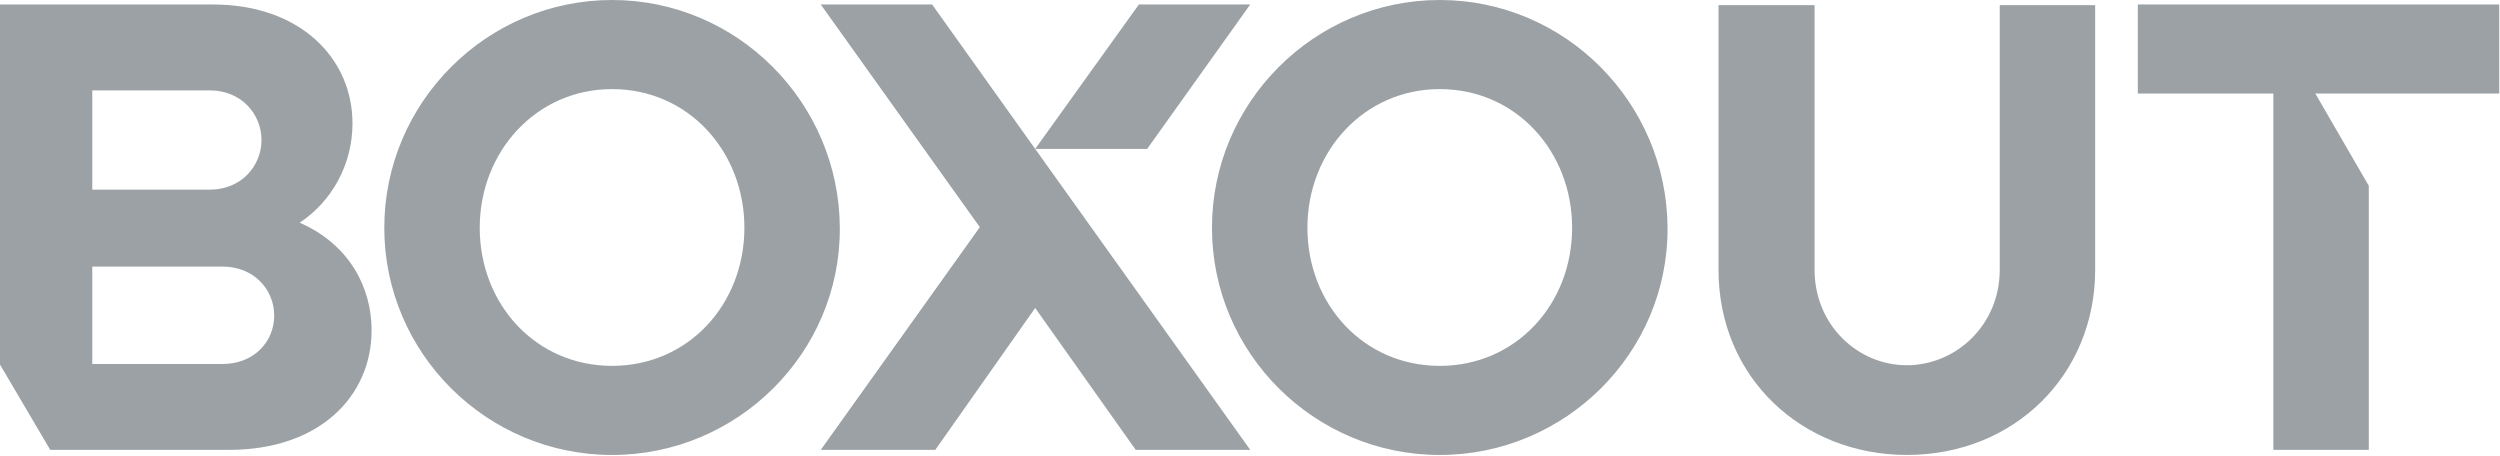
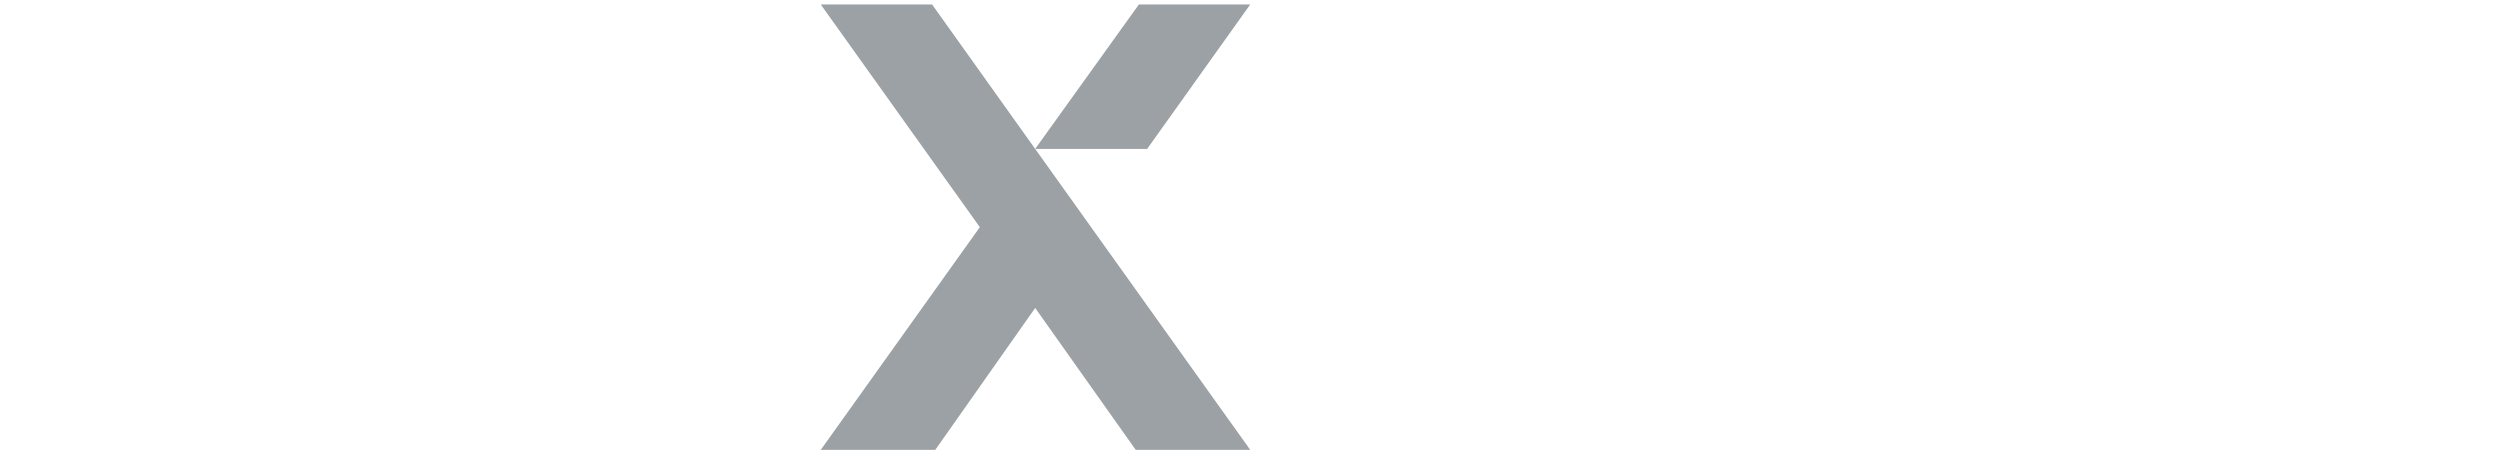
<svg xmlns="http://www.w3.org/2000/svg" width="960" height="175">
  <g fill="#37444B" fill-rule="evenodd" opacity=".503">
-     <path d="M85.511 139.766H35.432v-37.392h50.079c11.98 0 19.784 8.803 19.784 18.823s-7.804 18.569-19.784 18.569ZM35.432 34.706h45.196c11.961 0 19.785 9.04 19.785 19.059 0 10.02-7.824 19.059-19.785 19.059H35.432V34.706Zm79.647 50.804c12.217-8.058 20.275-22.215 20.275-38.098 0-25.177-20.275-45.687-53.51-45.687H0v138.277l19.294 32.747h68.668c34.686 0 54.726-20.532 54.726-45.944 0-15.883-8.059-32.725-27.609-41.295Zm119.963 54.982c-29.334 0-50.824-23.706-50.824-53.021 0-29.313 21.745-53.256 50.824-53.256 29.314 0 50.805 23.943 50.805 53.256 0 29.315-21.491 53.021-50.805 53.021Zm0-140.492c-48.138 0-87.472 39.353-87.472 87.471 0 48.138 39.334 87.238 87.472 87.238 48.118 0 87.707-39.1 87.453-87.238C322.26 39.353 283.16 0 235.042 0Z" />
    <path d="m397.509 57.178 82.58 115.561h-43.977l-38.603-54.479-38.359 54.479h-43.977l61.08-85.509-61.08-85.514h42.755l39.581 55.462 39.824-55.462h42.756L440.51 57.178h-43.001" />
-     <path d="M552.87 140.492c-29.315 0-50.825-23.706-50.825-53.021 0-29.313 21.745-53.256 50.825-53.256 29.313 0 50.824 23.943 50.824 53.256 0 29.315-21.511 53.021-50.824 53.021ZM552.87 0c-48.138 0-87.472 39.353-87.472 87.471 0 48.138 39.334 87.238 87.472 87.238 48.118 0 87.707-39.1 87.472-87.238C640.086 39.353 600.988 0 552.87 0Zm107.039 103.6V1.962H696.8V103.6c0 21.257 16.615 36.649 35.427 36.649 18.813 0 35.672-15.392 35.672-36.649V1.962h36.648V103.6c0 40.069-30.785 71.099-72.32 71.099-40.068 0-72.318-29.564-72.318-71.099m213.056-67.678h-52.04V1.716H959.7v34.206h-70.61l20.524 35.428v101.389h-36.649V35.922" />
  </g>
</svg>